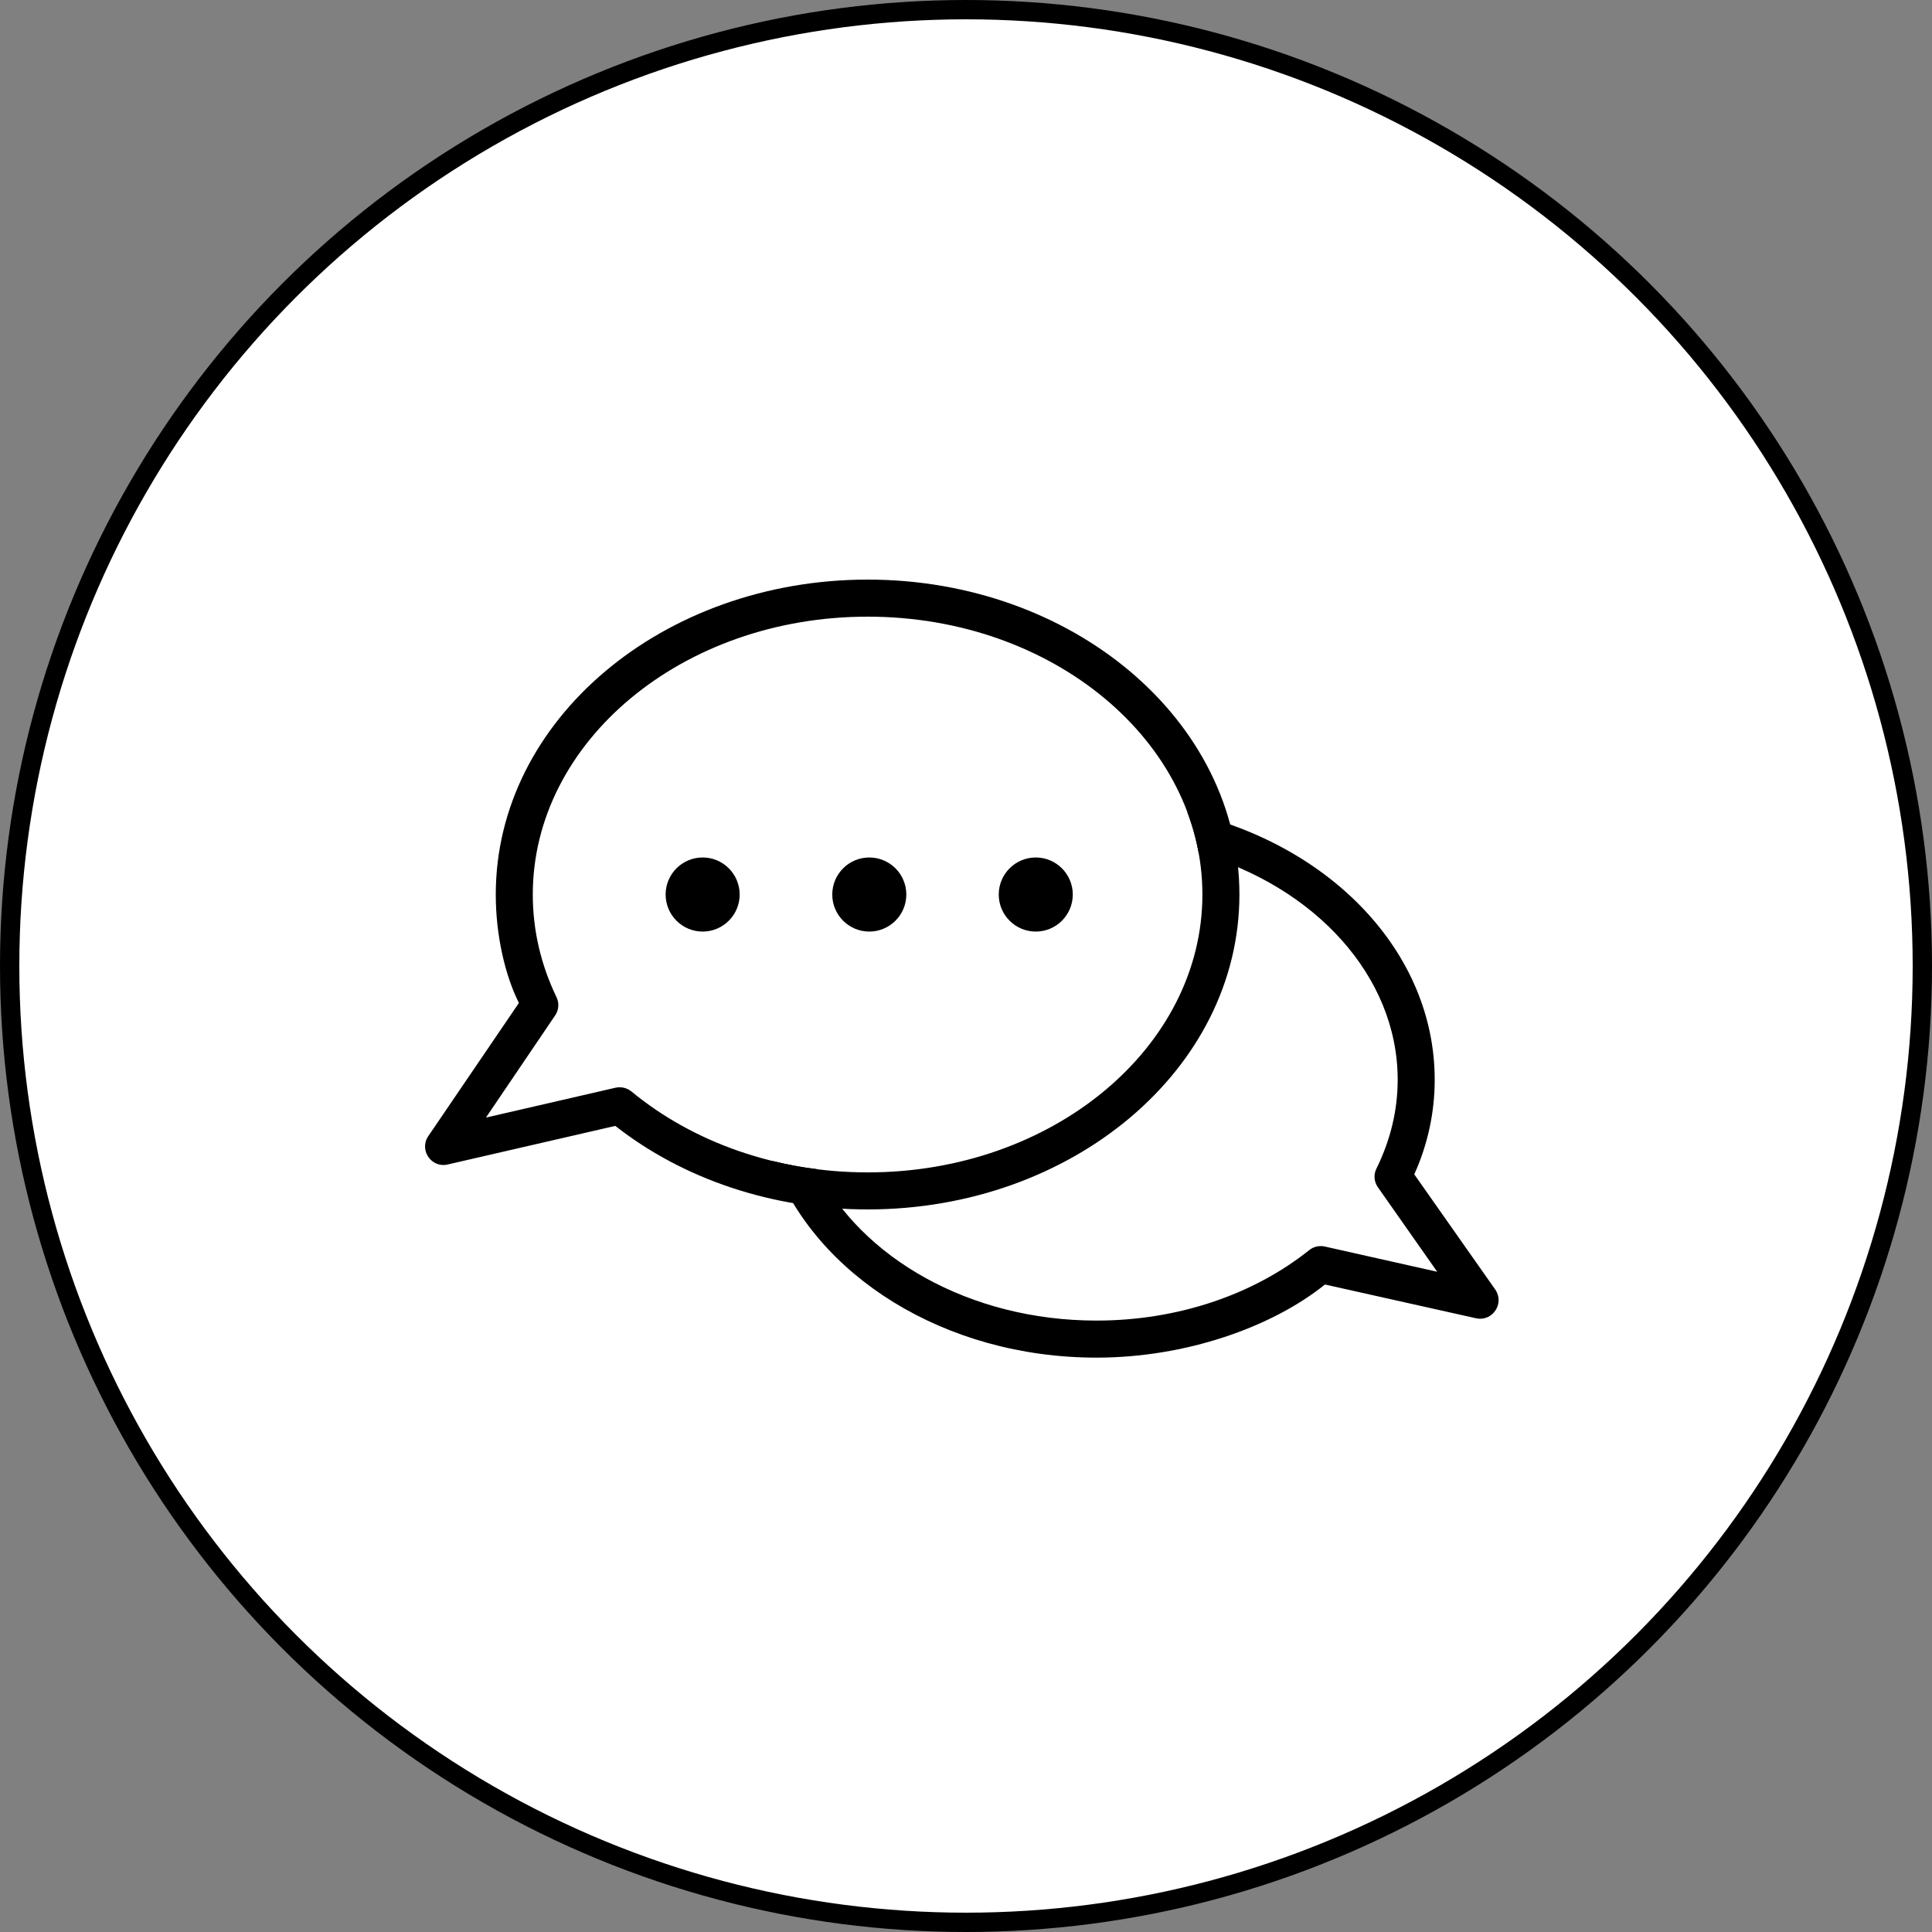
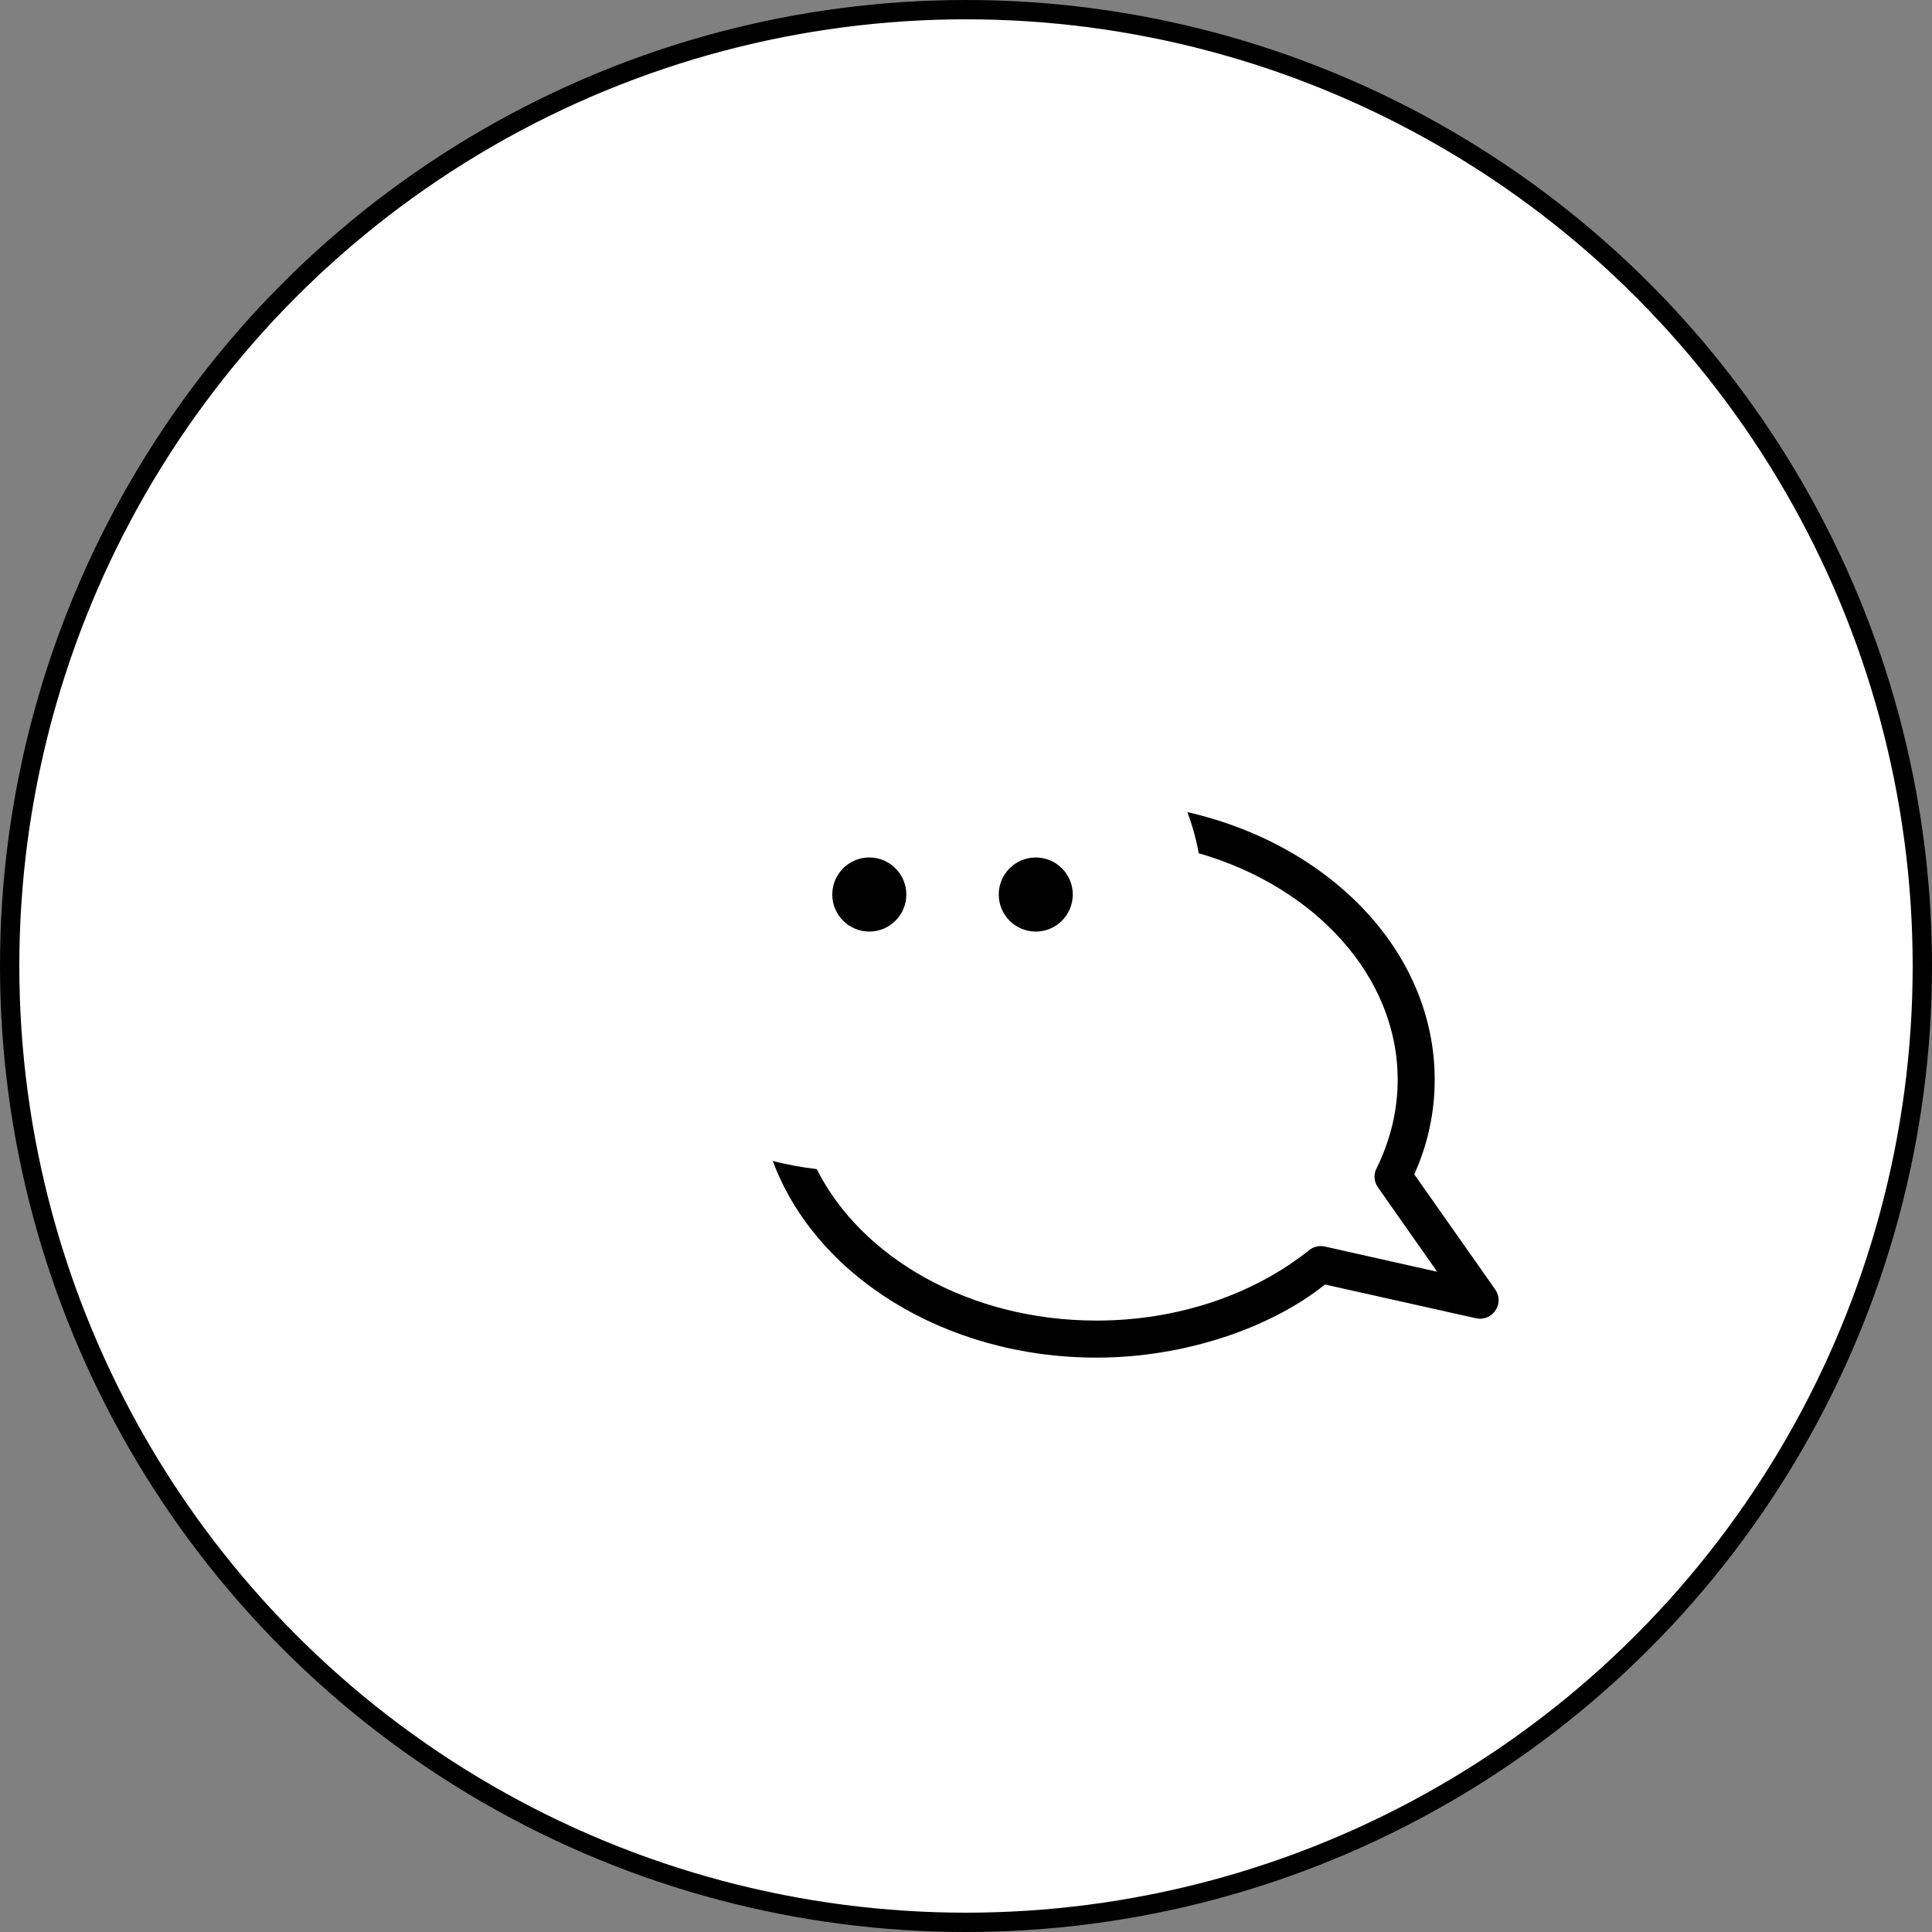
<svg xmlns="http://www.w3.org/2000/svg" width="100" height="100" viewBox="0 0 100 100" fill="none">
  <rect x="0" y="0" width="100" height="100" fill="#808080" stroke="none" />
  <path d="M61.456 42.035C68.821 43.713 74.26 49.246 74.26 55.888C74.26 57.597 73.891 59.264 73.202 60.783L77.393 66.745C77.892 67.464 77.254 68.423 76.396 68.233L68.581 66.486C65.817 68.703 61.366 70.271 56.755 70.271C48.892 70.271 42.196 66.016 40 60.094C40.749 60.283 41.507 60.423 42.275 60.513C44.571 65.087 50.169 68.353 56.755 68.353C60.937 68.353 64.859 67.025 67.763 64.708C67.983 64.528 68.282 64.458 68.562 64.518L74.389 65.826L71.326 61.462C71.116 61.172 71.087 60.792 71.246 60.483C71.965 59.024 72.344 57.477 72.344 55.888C72.344 50.525 68.062 45.9 62.045 44.163C61.915 43.434 61.716 42.724 61.456 42.035Z" fill="black" />
-   <path d="M26.858 51.913C26.15 50.495 25.661 48.437 25.661 46.3C25.661 37.261 34.314 30 44.912 30C55.5 30 64.152 37.261 64.152 46.3C64.152 55.339 55.5 62.6 44.912 62.6C40.002 62.6 35.371 61.042 31.848 58.276L23.176 60.273C22.328 60.473 21.679 59.524 22.169 58.805L26.858 51.913ZM44.912 31.918C35.302 31.918 27.577 38.4 27.577 46.3C27.577 48.148 27.996 49.936 28.805 51.613C28.954 51.923 28.924 52.293 28.725 52.572L25.152 57.846L31.869 56.298C32.158 56.238 32.457 56.308 32.687 56.498C35.91 59.155 40.261 60.683 44.912 60.683C54.512 60.683 62.236 54.2 62.236 46.3C62.236 38.4 54.512 31.918 44.912 31.918Z" fill="black" />
  <path fill-rule="evenodd" clip-rule="evenodd" d="M38.285 46.3C38.285 47.359 37.427 48.218 36.369 48.218C35.311 48.218 34.453 47.359 34.453 46.3C34.453 45.242 35.311 44.383 36.369 44.383C37.427 44.383 38.285 45.242 38.285 46.3Z" fill="black" />
  <path fill-rule="evenodd" clip-rule="evenodd" d="M46.911 46.3C46.911 47.359 46.052 48.218 44.994 48.218C43.937 48.218 43.078 47.359 43.078 46.3C43.078 45.242 43.937 44.383 44.994 44.383C46.052 44.383 46.911 45.242 46.911 46.3Z" fill="black" />
-   <path fill-rule="evenodd" clip-rule="evenodd" d="M55.527 46.3C55.527 47.359 54.669 48.218 53.611 48.218C52.553 48.218 51.695 47.359 51.695 46.3C51.695 45.242 52.553 44.383 53.611 44.383C54.669 44.383 55.527 45.242 55.527 46.3Z" fill="black" />
+   <path fill-rule="evenodd" clip-rule="evenodd" d="M55.527 46.3C55.527 47.359 54.669 48.218 53.611 48.218C52.553 48.218 51.695 47.359 51.695 46.3C51.695 45.242 52.553 44.383 53.611 44.383Z" fill="black" />
  <circle cx="50" cy="50" r="49.5" fill="white" stroke="black" />
  <path d="M61.456 42.035C68.821 43.713 74.26 49.246 74.26 55.888C74.26 57.597 73.891 59.264 73.202 60.783L77.393 66.745C77.892 67.464 77.254 68.423 76.396 68.233L68.581 66.486C65.817 68.703 61.366 70.271 56.755 70.271C48.892 70.271 42.196 66.016 40 60.094C40.749 60.283 41.507 60.423 42.275 60.513C44.571 65.087 50.169 68.353 56.755 68.353C60.937 68.353 64.859 67.025 67.763 64.708C67.983 64.528 68.282 64.458 68.562 64.518L74.389 65.826L71.326 61.462C71.116 61.172 71.087 60.792 71.246 60.483C71.965 59.024 72.344 57.477 72.344 55.888C72.344 50.525 68.062 45.9 62.045 44.163C61.915 43.434 61.716 42.724 61.456 42.035Z" fill="black" />
-   <path d="M26.858 51.913C26.15 50.495 25.661 48.437 25.661 46.3C25.661 37.261 34.314 30 44.912 30C55.5 30 64.152 37.261 64.152 46.3C64.152 55.339 55.5 62.6 44.912 62.6C40.002 62.6 35.371 61.042 31.848 58.276L23.176 60.273C22.328 60.473 21.679 59.524 22.169 58.805L26.858 51.913ZM44.912 31.918C35.302 31.918 27.577 38.4 27.577 46.3C27.577 48.148 27.996 49.936 28.805 51.613C28.954 51.923 28.924 52.293 28.725 52.572L25.152 57.846L31.869 56.298C32.158 56.238 32.457 56.308 32.687 56.498C35.91 59.155 40.261 60.683 44.912 60.683C54.512 60.683 62.236 54.2 62.236 46.3C62.236 38.4 54.512 31.918 44.912 31.918Z" fill="black" />
-   <path fill-rule="evenodd" clip-rule="evenodd" d="M38.285 46.3C38.285 47.359 37.427 48.218 36.369 48.218C35.311 48.218 34.453 47.359 34.453 46.3C34.453 45.242 35.311 44.383 36.369 44.383C37.427 44.383 38.285 45.242 38.285 46.3Z" fill="black" />
  <path fill-rule="evenodd" clip-rule="evenodd" d="M46.911 46.3C46.911 47.359 46.052 48.218 44.994 48.218C43.937 48.218 43.078 47.359 43.078 46.3C43.078 45.242 43.937 44.383 44.994 44.383C46.052 44.383 46.911 45.242 46.911 46.3Z" fill="black" />
  <path fill-rule="evenodd" clip-rule="evenodd" d="M55.527 46.3C55.527 47.359 54.669 48.218 53.611 48.218C52.553 48.218 51.695 47.359 51.695 46.3C51.695 45.242 52.553 44.383 53.611 44.383C54.669 44.383 55.527 45.242 55.527 46.3Z" fill="black" />
</svg>